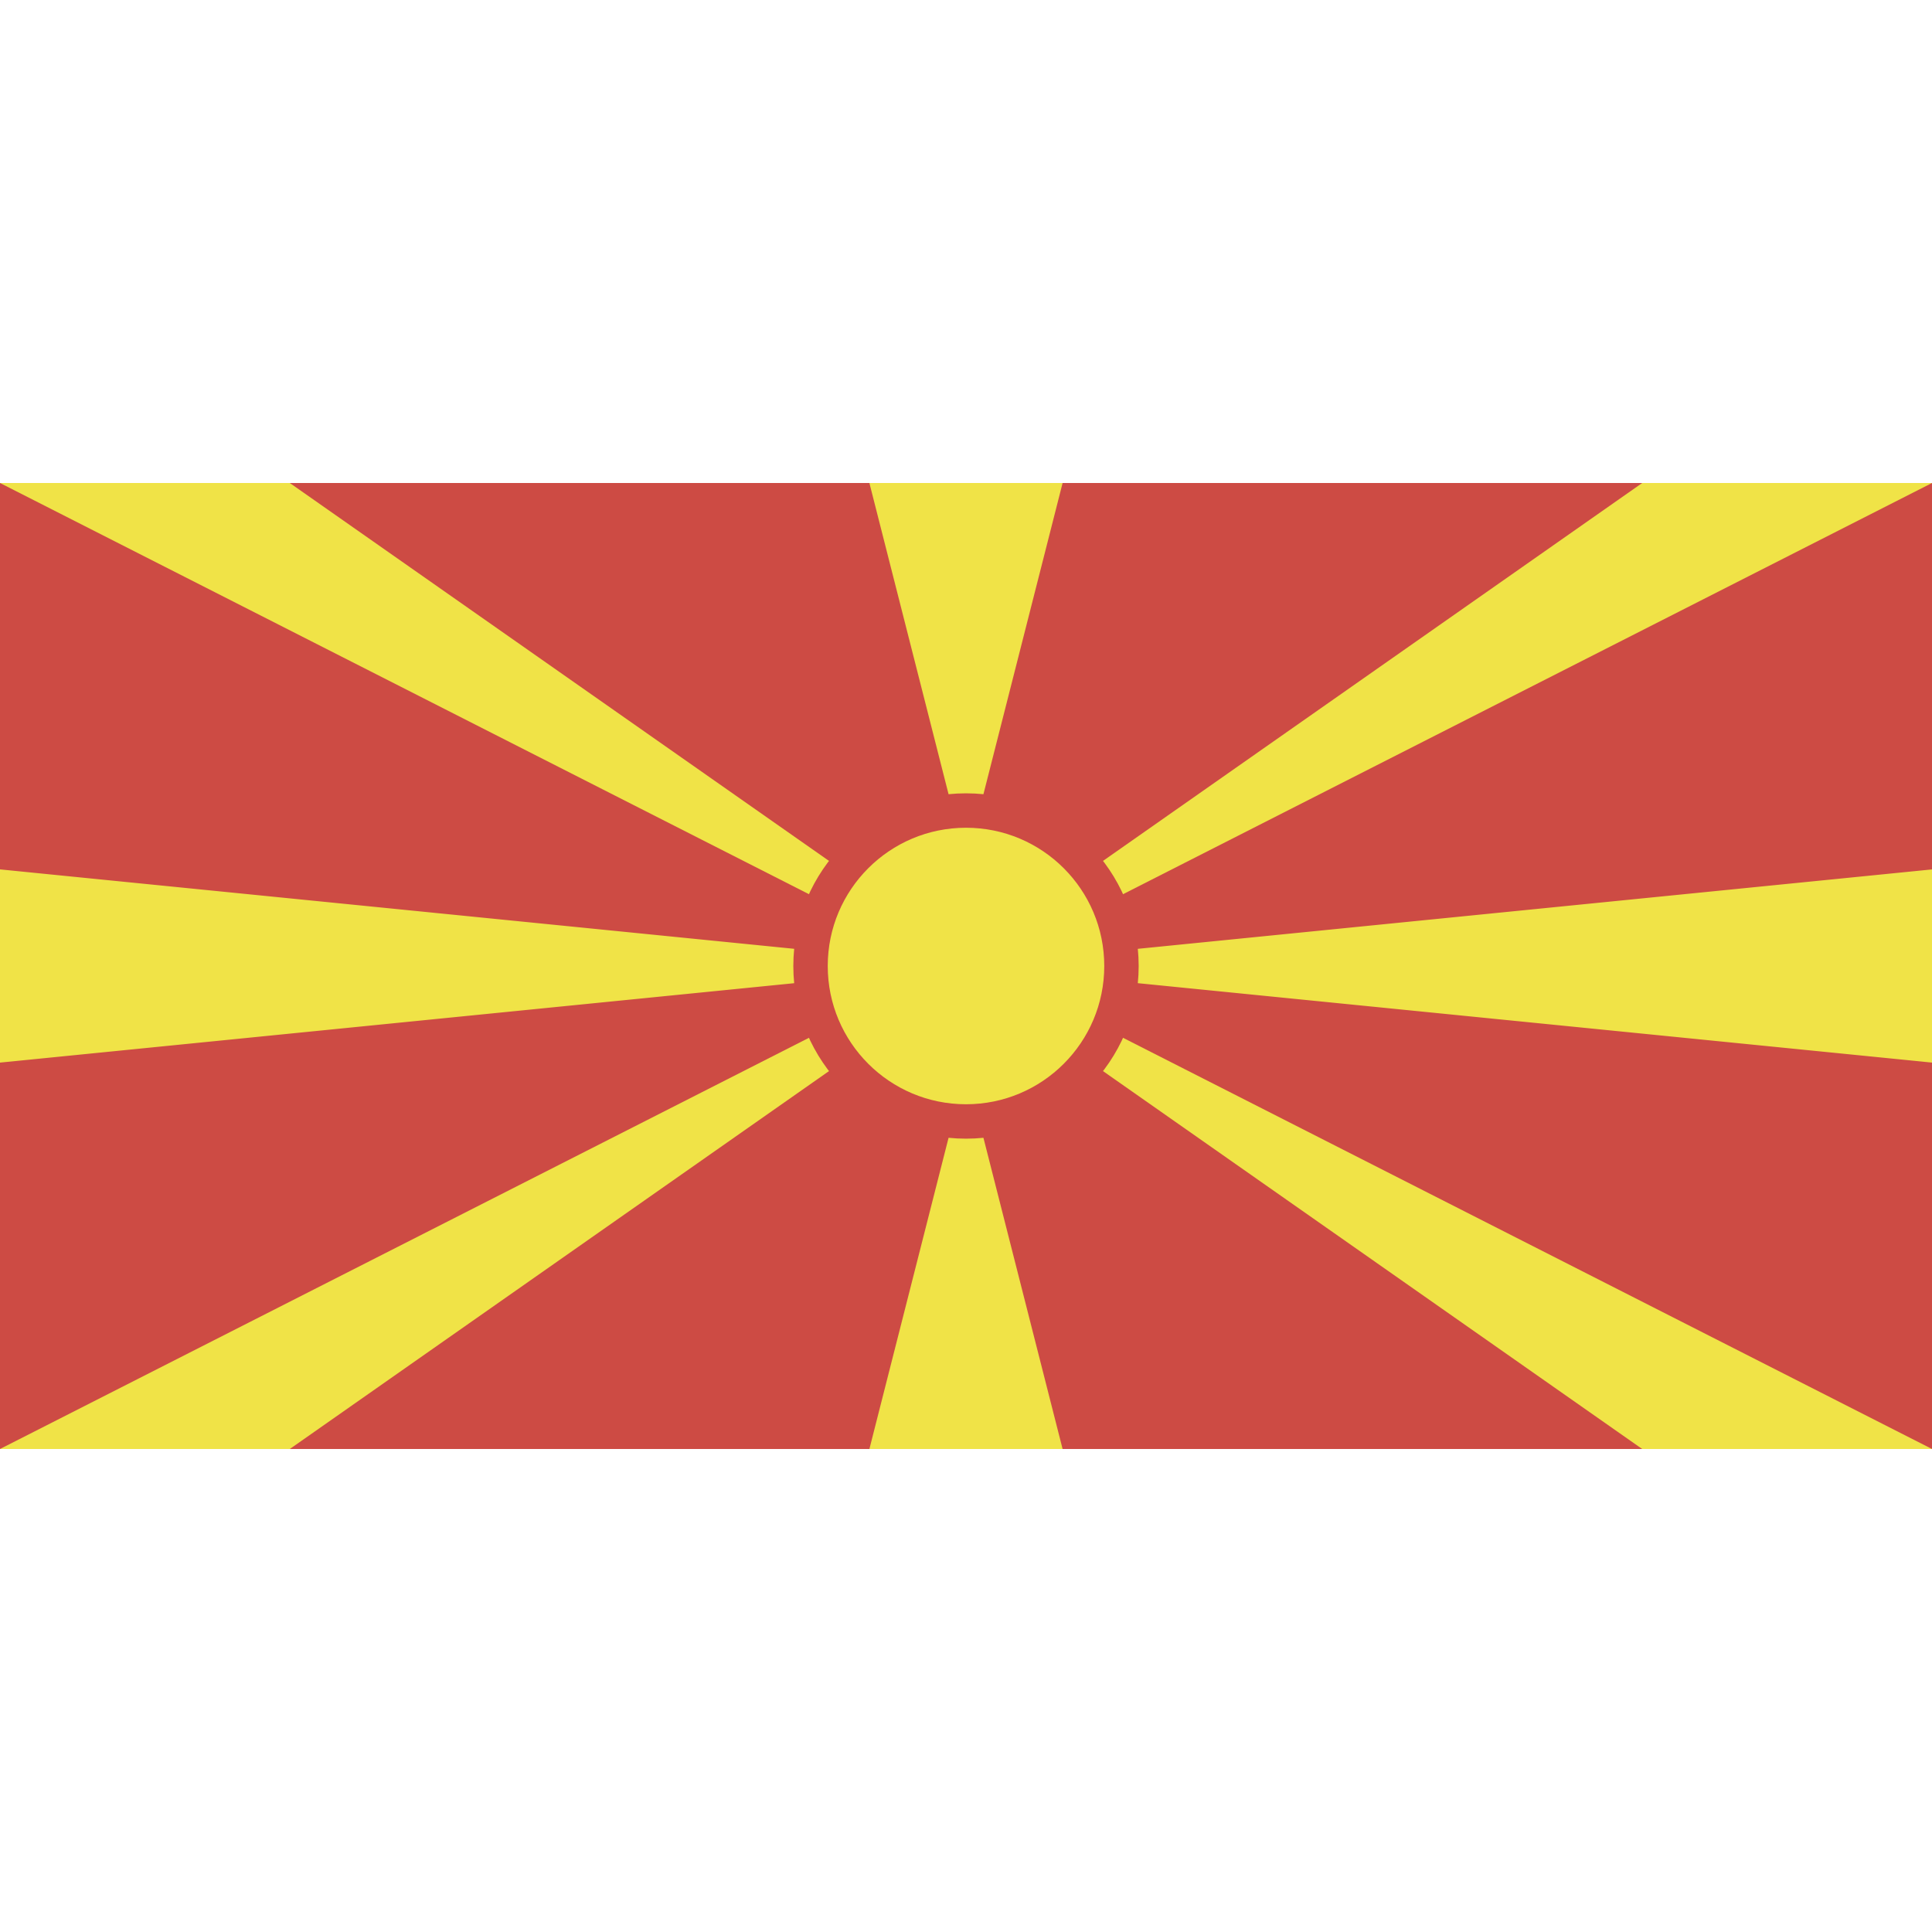
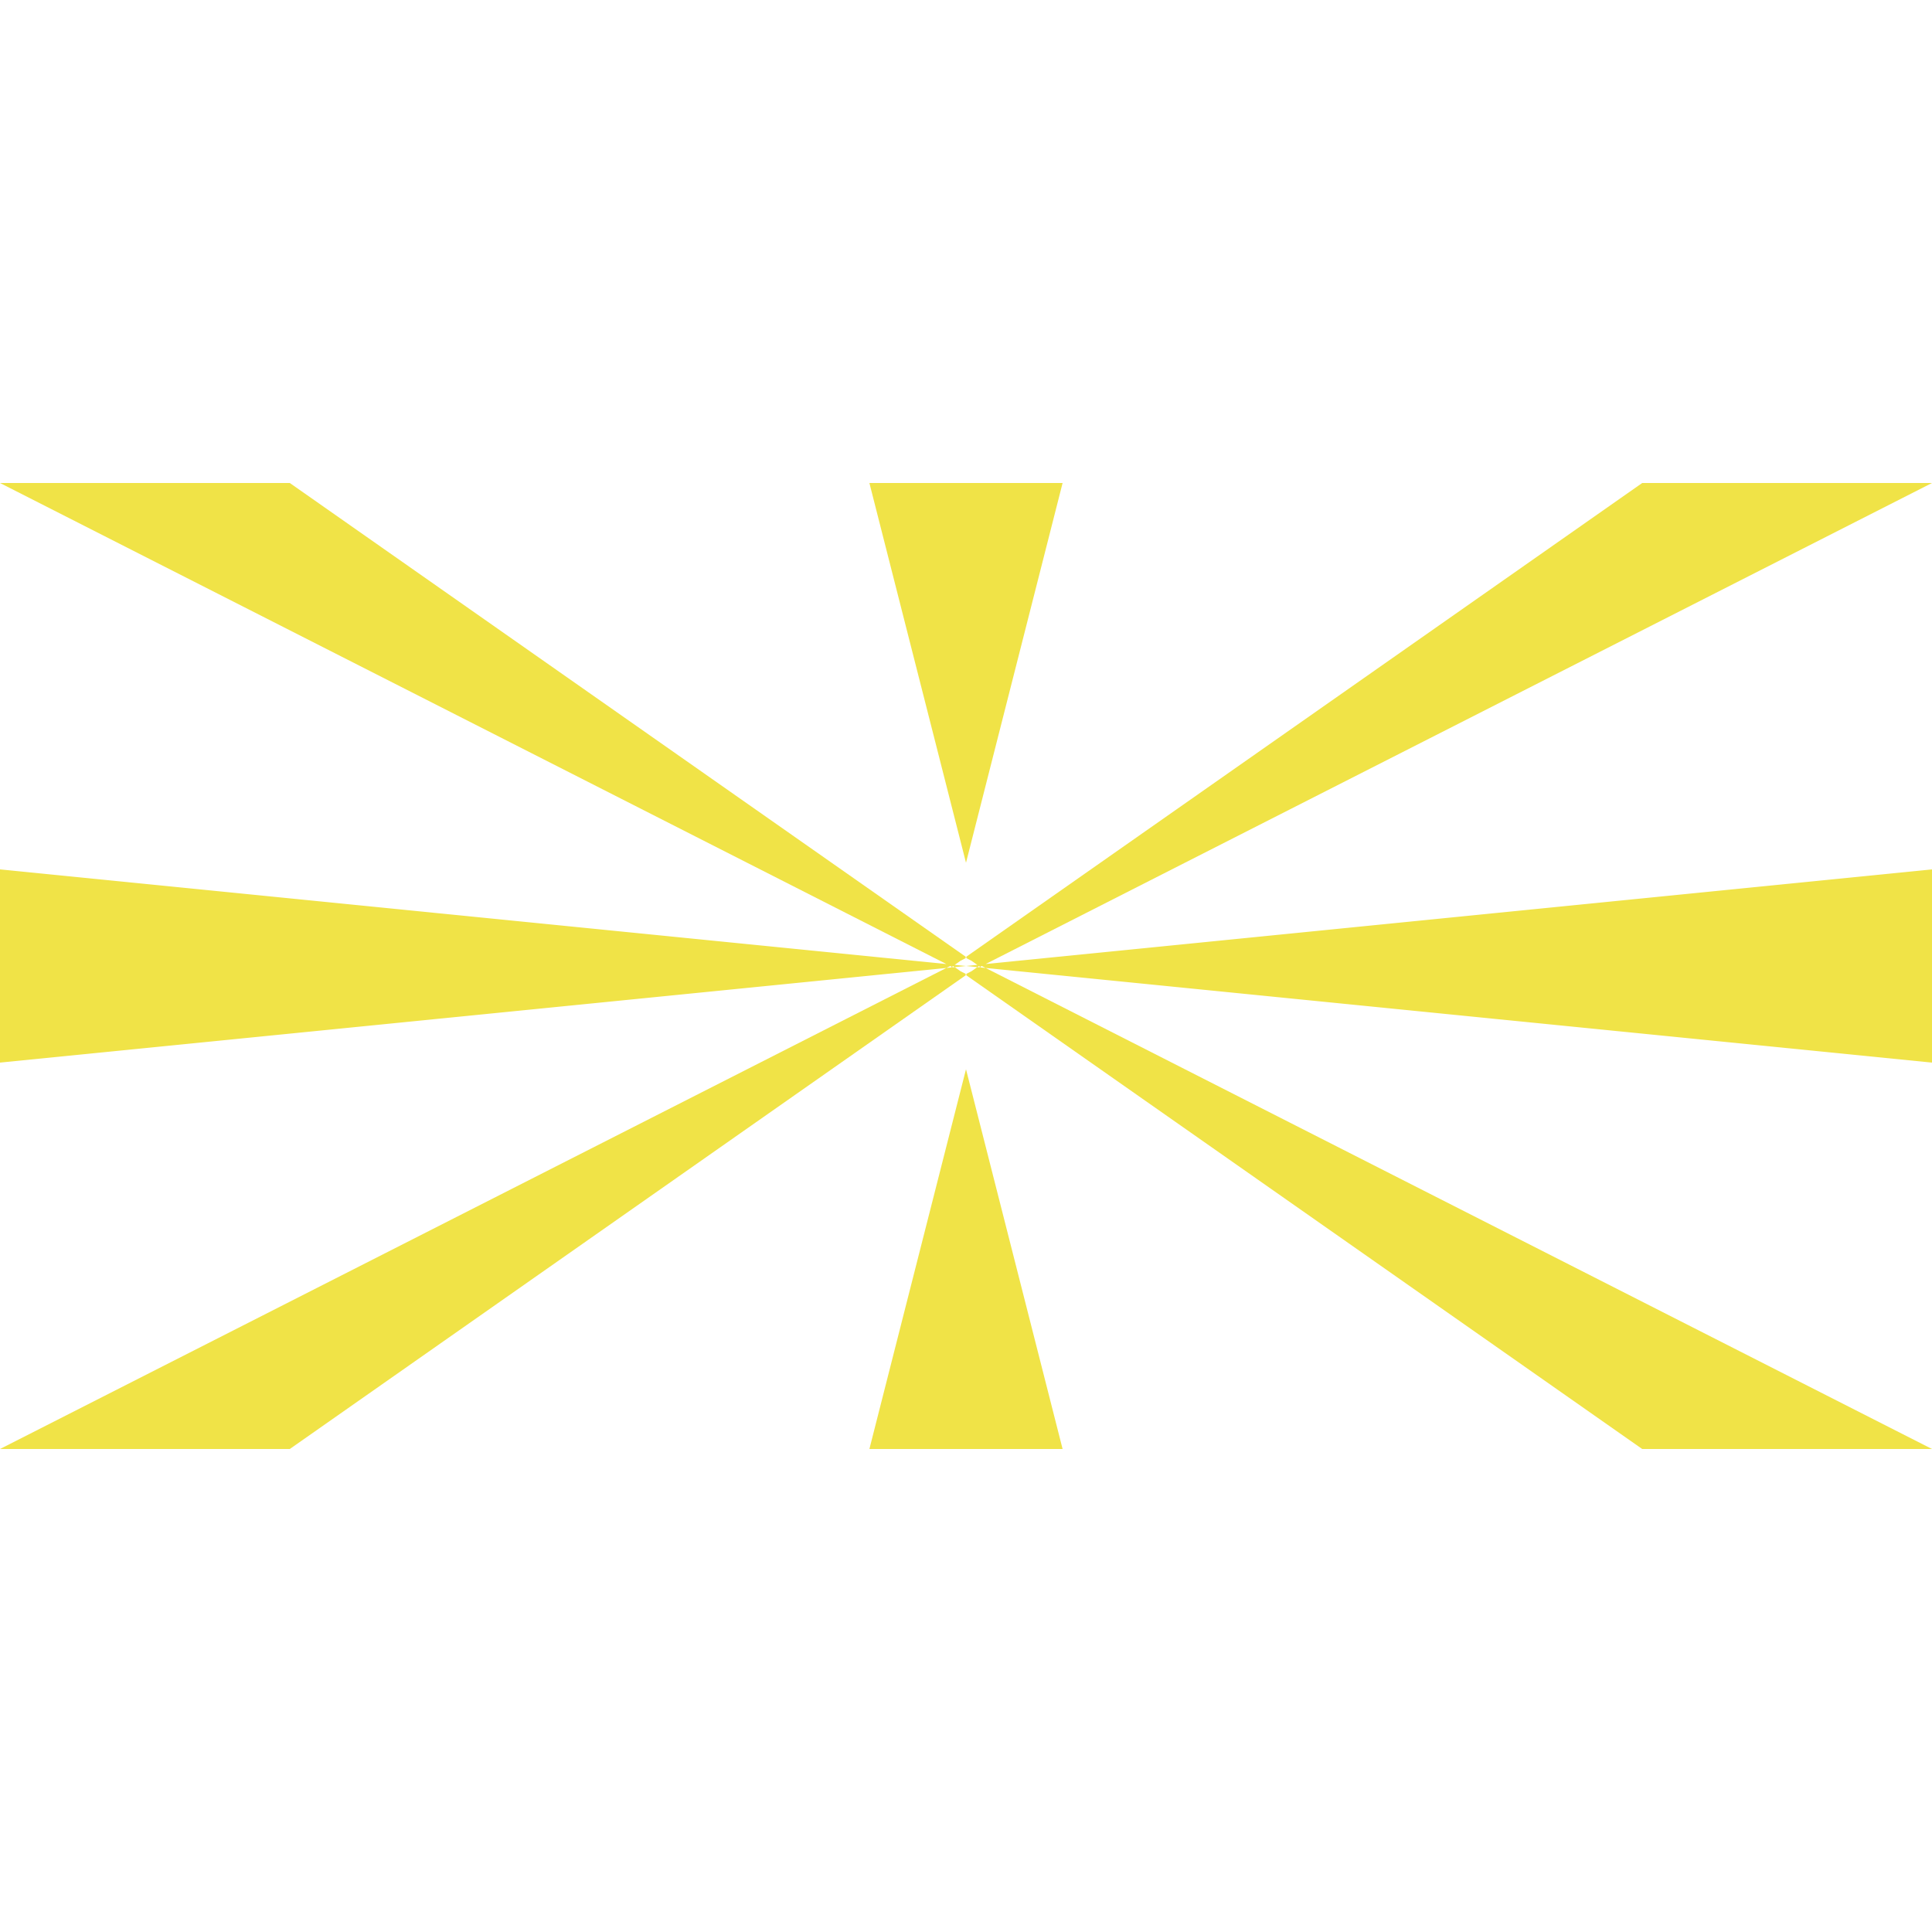
<svg xmlns="http://www.w3.org/2000/svg" version="1.1" id="Слой_2" x="0px" y="0px" viewBox="0 0 32 32" style="enable-background:new 0 0 32 32;" xml:space="preserve">
  <style type="text/css">
	.st0{fill:#CD4B44;}
	.st1{fill:#F0E347;}
</style>
-   <path class="st0" d="M0,8h32v16H0V8z" />
  <path class="st1" d="M0,17.6v-3.2l32,3.2v-3.2L0,17.6z M14.4,8h3.2L16,14.29L14.4,8z M17.6,24h-3.2l1.6-6.29L17.6,24z M0,8h4.8  l12.67,8.88L0,8z M0,24h4.8l12.67-8.88L0,24z M32,8h-4.8l-12.67,8.88L32,8z M32,24h-4.8l-12.67-8.88L32,24z" />
-   <circle class="st0" cx="16" cy="16" r="2.86" />
-   <circle class="st1" cx="16" cy="16" r="2.29" />
</svg>